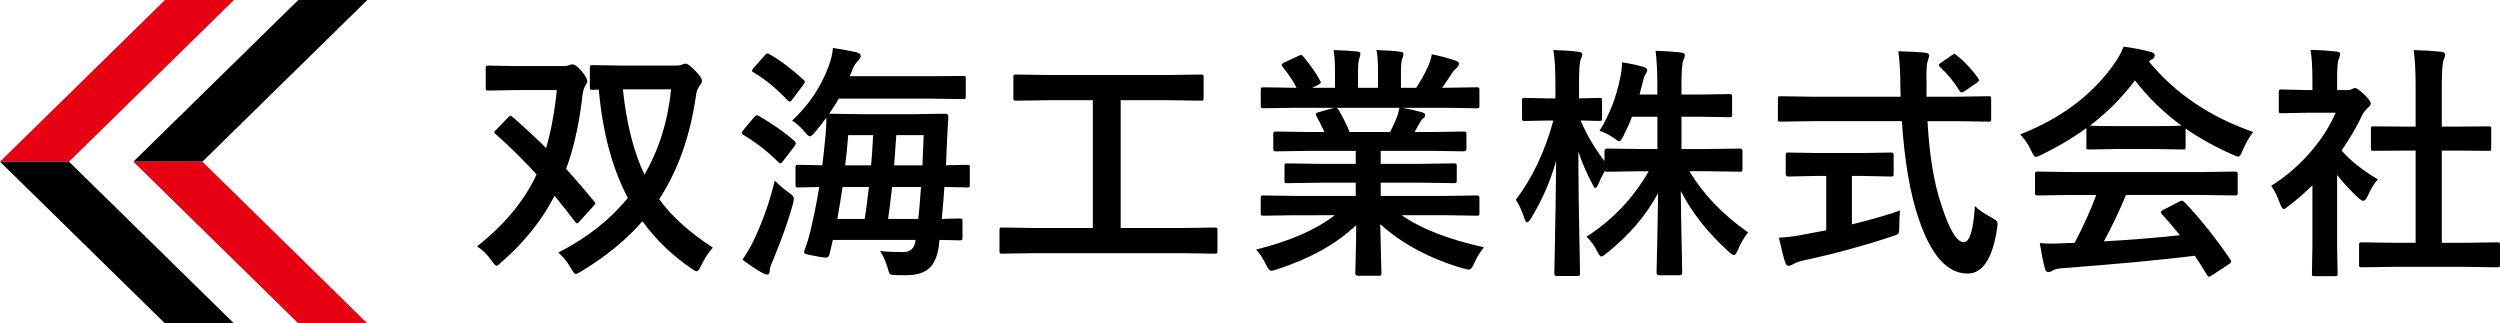
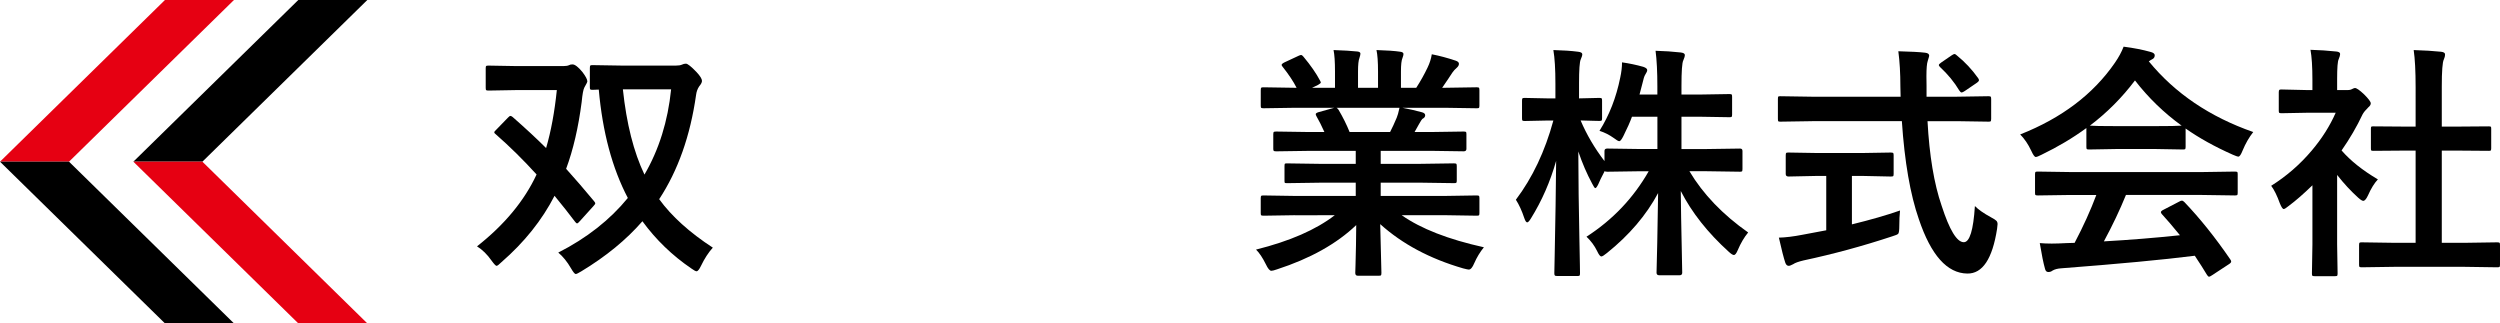
<svg xmlns="http://www.w3.org/2000/svg" version="1.1" id="レイヤー_1" x="0px" y="0px" width="236.372px" height="30.574px" viewBox="0 0 236.372 30.574" enable-background="new 0 0 236.372 30.574" xml:space="preserve">
  <g>
    <path d="M48.465,11.059c1.246,1.094,2.302,2.074,3.168,2.94c0.463-1.58,0.802-3.408,1.015-5.482h-3.83l-2.622,0.046   c-0.129,0-0.209-0.016-0.238-0.046c-0.023-0.03-0.035-0.103-0.035-0.217V6.453c0-0.121,0.016-0.193,0.046-0.217   c0.03-0.022,0.106-0.034,0.228-0.034l2.622,0.046h4.457c0.235,0,0.414-0.03,0.536-0.091c0.075-0.046,0.182-0.068,0.318-0.068   c0.229,0,0.539,0.239,0.936,0.718c0.311,0.41,0.467,0.707,0.467,0.889c0,0.062-0.096,0.255-0.285,0.582   c-0.099,0.189-0.182,0.642-0.25,1.356c-0.313,2.424-0.803,4.532-1.471,6.326c0.844,0.935,1.725,1.956,2.645,3.065   c0.076,0.092,0.113,0.16,0.113,0.206c0,0.045-0.061,0.133-0.182,0.262l-1.289,1.425c-0.113,0.137-0.201,0.205-0.262,0.205   c-0.038,0-0.099-0.053-0.182-0.16c-0.555-0.736-1.201-1.554-1.938-2.45c-1.185,2.303-2.856,4.393-5.015,6.27   c-0.236,0.235-0.393,0.353-0.468,0.353c-0.076,0-0.231-0.163-0.468-0.489c-0.41-0.586-0.869-1.038-1.379-1.356   c2.6-2.045,4.476-4.309,5.631-6.794c-1.246-1.375-2.538-2.647-3.875-3.818c-0.084-0.061-0.126-0.114-0.126-0.159   c0-0.061,0.058-0.141,0.171-0.239l1.117-1.151c0.106-0.114,0.186-0.171,0.239-0.171C48.305,10.956,48.373,10.99,48.465,11.059z    M67.396,23.414c-0.418,0.464-0.79,1.037-1.117,1.721c-0.166,0.343-0.307,0.514-0.421,0.514c-0.084,0-0.247-0.088-0.49-0.263   c-1.809-1.23-3.351-2.72-4.628-4.468c-1.52,1.748-3.442,3.324-5.768,4.73c-0.289,0.175-0.467,0.262-0.535,0.262   c-0.092,0-0.24-0.179-0.445-0.535c-0.365-0.631-0.768-1.129-1.208-1.494c2.69-1.367,4.882-3.089,6.577-5.163   c-1.475-2.812-2.391-6.227-2.747-10.247c-0.221,0.016-0.418,0.023-0.593,0.023c-0.121,0-0.193-0.016-0.217-0.046   c-0.022-0.03-0.034-0.103-0.034-0.217V6.442c0-0.137,0.015-0.221,0.046-0.251c0.03-0.023,0.099-0.034,0.205-0.034l2.804,0.045   h5.072c0.259,0,0.452-0.03,0.581-0.091c0.122-0.061,0.248-0.091,0.377-0.091c0.159,0,0.494,0.266,1.003,0.798   C66.2,7.183,66.371,7.46,66.371,7.65c0,0.137-0.088,0.308-0.262,0.513c-0.16,0.235-0.259,0.509-0.297,0.82   c-0.547,3.86-1.709,7.144-3.488,9.849C63.502,20.45,65.193,21.978,67.396,23.414z M63.453,8.448h-4.56   c0.343,3.245,1.022,5.931,2.04,8.059C62.31,14.144,63.148,11.457,63.453,8.448z" />
-     <path d="M71.762,10.967c1.375,0.806,2.5,1.6,3.374,2.383c0.068,0.076,0.103,0.145,0.103,0.205c0,0.053-0.038,0.141-0.114,0.262   l-1.071,1.391c-0.113,0.16-0.197,0.239-0.25,0.239c-0.039,0-0.111-0.037-0.217-0.113c-0.92-0.942-2.018-1.801-3.295-2.576   c-0.106-0.061-0.159-0.122-0.159-0.183c0-0.053,0.046-0.141,0.137-0.262l1.026-1.231c0.098-0.121,0.186-0.183,0.262-0.183   C71.609,10.898,71.678,10.922,71.762,10.967z M70.2,24.554c0.425-0.623,0.774-1.224,1.048-1.801   c0.859-1.793,1.528-3.686,2.007-5.676c0.464,0.463,0.894,0.832,1.288,1.105c0.342,0.221,0.513,0.418,0.513,0.593   c0,0.099-0.03,0.273-0.091,0.524c-0.381,1.428-1.011,3.21-1.893,5.346c-0.197,0.433-0.296,0.744-0.296,0.935   c0,0.25-0.08,0.376-0.239,0.376c-0.114,0-0.285-0.062-0.514-0.183C71.507,25.484,70.898,25.078,70.2,24.554z M72.765,5.131   c1.003,0.57,2.071,1.372,3.203,2.405c0.083,0.068,0.126,0.133,0.126,0.194c0,0.061-0.051,0.159-0.148,0.296l-1.026,1.368   C74.813,9.531,74.732,9.6,74.68,9.6c-0.045,0-0.113-0.034-0.205-0.103c-1.094-1.155-2.166-2.037-3.215-2.645   c-0.105-0.054-0.159-0.106-0.159-0.16c0-0.045,0.05-0.133,0.147-0.262l1.049-1.186c0.107-0.129,0.194-0.193,0.263-0.193   C72.605,5.052,72.674,5.078,72.765,5.131z M74.896,11.4c1.564-1.451,2.709-3.146,3.431-5.084c0.259-0.699,0.399-1.292,0.422-1.778   c0.768,0.106,1.505,0.239,2.212,0.399c0.28,0.068,0.421,0.187,0.421,0.354c0,0.121-0.068,0.254-0.205,0.398   c-0.251,0.251-0.429,0.513-0.536,0.787c-0.105,0.288-0.209,0.531-0.307,0.729h7.659l3.055-0.023c0.129,0,0.205,0.012,0.228,0.034   c0.023,0.023,0.035,0.088,0.035,0.194v1.687c0,0.13-0.02,0.209-0.058,0.239c-0.022,0.023-0.091,0.034-0.205,0.034l-3.055-0.045   h-8.686c-0.251,0.44-0.555,0.915-0.912,1.425l2.94,0.045h5.118l2.93-0.045c0.19,0,0.284,0.095,0.284,0.284   c-0.053,0.783-0.09,1.444-0.113,1.983l-0.113,2.61l1.982-0.045c0.129,0,0.209,0.015,0.24,0.045c0.021,0.03,0.033,0.099,0.033,0.205   v1.642c0,0.114-0.014,0.185-0.039,0.211c-0.027,0.026-0.105,0.04-0.234,0.04c-0.016,0-0.106-0.004-0.273-0.012   c-0.547-0.015-1.166-0.026-1.857-0.034c-0.046,0.745-0.13,1.752-0.252,3.021l1.676-0.046c0.137,0,0.221,0.016,0.252,0.046   c0.021,0.03,0.033,0.099,0.033,0.205v1.573c0,0.114-0.016,0.185-0.045,0.211c-0.031,0.026-0.11,0.04-0.24,0.04   c-0.022,0-0.109-0.004-0.262-0.012c-0.51-0.016-1.053-0.026-1.63-0.034l-0.046,0.513c-0.137,1.041-0.467,1.782-0.991,2.223   c-0.479,0.403-1.175,0.604-2.086,0.604c-0.639,0-1.053-0.008-1.243-0.023c-0.189-0.015-0.307-0.061-0.353-0.137   c-0.046-0.068-0.114-0.273-0.206-0.615c-0.197-0.631-0.429-1.136-0.695-1.516c0.602,0.068,1.33,0.103,2.189,0.103   c0.707,0,1.098-0.384,1.174-1.151h-7.819c-0.114,0.509-0.217,0.942-0.308,1.3c-0.046,0.25-0.164,0.376-0.354,0.376   c-0.137,0-0.441-0.046-0.912-0.137c-0.523-0.092-0.84-0.156-0.945-0.194c-0.137-0.045-0.205-0.106-0.205-0.183   c0-0.045,0.018-0.121,0.057-0.228c0.228-0.607,0.414-1.224,0.559-1.847c0.326-1.383,0.6-2.747,0.82-4.092   c-0.555,0.008-1.061,0.02-1.516,0.034c-0.305,0.008-0.461,0.012-0.468,0.012c-0.122,0-0.198-0.016-0.228-0.046   c-0.023-0.03-0.035-0.099-0.035-0.205v-1.642c0-0.121,0.02-0.193,0.058-0.216c0.022-0.023,0.091-0.034,0.205-0.034l2.269,0.045   c0.091-0.653,0.197-1.634,0.318-2.94c0.047-0.494,0.068-1.015,0.068-1.562c-0.303,0.426-0.668,0.889-1.094,1.391   c-0.205,0.251-0.361,0.376-0.467,0.376c-0.092,0-0.248-0.133-0.468-0.399C75.755,12.062,75.352,11.696,74.896,11.4z M79.171,20.701   h2.587c0.106-0.668,0.24-1.676,0.399-3.021H79.66C79.517,18.661,79.354,19.668,79.171,20.701z M80.197,12.779   c-0.069,0.92-0.164,1.869-0.285,2.85h2.45c0.061-0.623,0.126-1.573,0.194-2.85H80.197z M87.081,17.681h-2.735   c-0.152,1.345-0.277,2.353-0.377,3.021h2.85C86.902,20.025,86.99,19.019,87.081,17.681z M87.332,12.779h-2.588l-0.205,2.85h2.679   C87.279,14.322,87.316,13.372,87.332,12.779z" />
-     <path d="M97.693,23.938l-2.941,0.046c-0.121,0-0.193-0.016-0.217-0.046c-0.022-0.03-0.033-0.099-0.033-0.205v-1.961   c0-0.129,0.015-0.205,0.045-0.228c0.03-0.023,0.099-0.034,0.205-0.034l2.941,0.045h5.631V9.474h-4.104L96.063,9.52   c-0.121,0-0.193-0.015-0.217-0.046c-0.021-0.03-0.033-0.099-0.033-0.205V7.297c0-0.121,0.015-0.193,0.045-0.217   c0.031-0.022,0.1-0.034,0.205-0.034l3.158,0.046h11.193l3.134-0.046c0.122,0,0.194,0.016,0.217,0.046s0.034,0.099,0.034,0.205   v1.972c0,0.122-0.016,0.194-0.045,0.217c-0.031,0.022-0.1,0.034-0.206,0.034l-3.134-0.046h-4.457v12.082h5.949l2.941-0.045   c0.121,0,0.197,0.015,0.229,0.045c0.021,0.031,0.033,0.103,0.033,0.217v1.961c0,0.113-0.014,0.185-0.039,0.211   c-0.027,0.026-0.102,0.04-0.223,0.04l-2.941-0.046H97.693z" />
    <path d="M122.427,20.348l-2.952,0.046c-0.13,0-0.21-0.015-0.24-0.046c-0.022-0.03-0.034-0.099-0.034-0.205v-1.391   c0-0.129,0.016-0.209,0.046-0.239c0.03-0.022,0.106-0.034,0.229-0.034l2.952,0.046h5.756v-1.254h-3.283l-3.226,0.046   c-0.121,0-0.189-0.016-0.205-0.046c-0.016-0.022-0.022-0.095-0.022-0.217v-1.333c0-0.137,0.011-0.217,0.034-0.24   c0.022-0.022,0.087-0.034,0.193-0.034l3.226,0.046h3.283v-1.23h-4.389l-3.123,0.045c-0.137,0-0.217-0.015-0.239-0.045   c-0.03-0.023-0.046-0.084-0.046-0.183V12.7c0-0.13,0.02-0.206,0.058-0.229c0.03-0.022,0.106-0.034,0.228-0.034l3.123,0.046h1.425   c-0.258-0.578-0.505-1.067-0.74-1.471c-0.054-0.099-0.08-0.171-0.08-0.217c0-0.068,0.08-0.129,0.239-0.182l1.516-0.422h-3.727   l-2.952,0.045c-0.13,0-0.21-0.015-0.24-0.045c-0.022-0.03-0.034-0.099-0.034-0.205V8.539c0-0.137,0.016-0.22,0.046-0.251   c0.03-0.022,0.106-0.034,0.229-0.034l2.952,0.046h0.159c-0.297-0.593-0.741-1.261-1.334-2.006c-0.053-0.061-0.079-0.114-0.079-0.16   c0-0.068,0.091-0.147,0.273-0.239l1.345-0.627c0.099-0.045,0.171-0.068,0.217-0.068c0.068,0,0.145,0.054,0.228,0.16   c0.685,0.82,1.208,1.576,1.573,2.268c0.046,0.084,0.068,0.142,0.068,0.172c0,0.053-0.088,0.129-0.262,0.228L124.057,8.3h2.165   V6.761c0-0.919-0.045-1.596-0.137-2.028c0.942,0.03,1.694,0.076,2.257,0.137c0.19,0.022,0.285,0.091,0.285,0.205   c0,0.076-0.03,0.209-0.091,0.398c-0.092,0.221-0.137,0.65-0.137,1.288V8.3h1.892V6.784c0-0.935-0.049-1.619-0.147-2.052   c0.987,0.03,1.735,0.083,2.245,0.159c0.205,0.023,0.308,0.096,0.308,0.217c0,0.084-0.03,0.205-0.091,0.364   c-0.1,0.221-0.148,0.65-0.148,1.288V8.3h1.447c0.403-0.623,0.76-1.261,1.071-1.915c0.198-0.41,0.331-0.828,0.399-1.254   c0.737,0.145,1.489,0.346,2.257,0.604c0.205,0.068,0.308,0.167,0.308,0.296c0,0.137-0.076,0.271-0.229,0.399   c-0.137,0.114-0.27,0.262-0.398,0.444c-0.197,0.312-0.517,0.786-0.957,1.425h0.33l2.94-0.046c0.122,0,0.194,0.02,0.217,0.058   c0.022,0.03,0.034,0.106,0.034,0.228v1.448c0,0.121-0.016,0.193-0.046,0.216c-0.03,0.023-0.099,0.034-0.205,0.034l-2.94-0.045   h-4.092c0.646,0.121,1.262,0.262,1.847,0.422c0.205,0.053,0.308,0.147,0.308,0.284c0,0.145-0.088,0.259-0.262,0.342   c-0.046,0.031-0.152,0.194-0.319,0.49l-0.422,0.753h1.516l3.123-0.046c0.129,0,0.205,0.016,0.229,0.046   c0.022,0.03,0.034,0.103,0.034,0.217v1.379c0,0.152-0.088,0.228-0.263,0.228l-3.123-0.045h-4.719v1.23h3.716l3.214-0.046   c0.13,0,0.205,0.02,0.229,0.058c0.022,0.03,0.034,0.103,0.034,0.217v1.333c0,0.122-0.014,0.196-0.04,0.223s-0.101,0.04-0.223,0.04   l-3.214-0.046h-3.716v1.254h6.144l2.94-0.046c0.122,0,0.194,0.02,0.217,0.058c0.022,0.03,0.034,0.103,0.034,0.216v1.391   c0,0.114-0.014,0.185-0.04,0.211c-0.026,0.027-0.097,0.04-0.211,0.04l-2.94-0.046h-4.16c1.816,1.276,4.407,2.287,7.773,3.032   c-0.364,0.448-0.669,0.95-0.912,1.505c-0.167,0.402-0.338,0.604-0.513,0.604c-0.068,0-0.247-0.038-0.536-0.113   c-3.146-0.912-5.76-2.307-7.842-4.184l0.114,4.616c0,0.121-0.016,0.197-0.046,0.229c-0.03,0.022-0.099,0.034-0.205,0.034h-1.983   c-0.159,0-0.239-0.088-0.239-0.263c0-0.076,0.008-0.319,0.023-0.729c0.037-1.254,0.061-2.519,0.068-3.796   c-1.854,1.771-4.351,3.165-7.489,4.184c-0.259,0.091-0.437,0.137-0.535,0.137c-0.152,0-0.323-0.201-0.514-0.604   c-0.312-0.631-0.623-1.098-0.935-1.401c3.191-0.798,5.673-1.881,7.443-3.249H122.427z M132.058,11.127   c0.076-0.167,0.164-0.479,0.263-0.935h-5.95c0.038,0.015,0.099,0.076,0.183,0.182c0.418,0.707,0.768,1.41,1.049,2.109h3.829   C131.637,12.088,131.845,11.636,132.058,11.127z" />
    <path d="M151.229,12.369c0.927-1.467,1.58-3.142,1.961-5.026c0.113-0.517,0.171-0.999,0.171-1.448   c0.691,0.1,1.36,0.239,2.006,0.422c0.251,0.084,0.376,0.187,0.376,0.308c0,0.1-0.064,0.247-0.193,0.445   c-0.076,0.106-0.168,0.395-0.273,0.866c-0.031,0.137-0.118,0.471-0.263,1.003h1.688V8.186c0-1.405-0.058-2.534-0.171-3.385   c0.843,0.022,1.633,0.076,2.37,0.159c0.267,0.03,0.399,0.11,0.399,0.239c0,0.122-0.05,0.293-0.148,0.514   c-0.114,0.22-0.171,1.029-0.171,2.428v0.798h1.71l2.826-0.046c0.122,0,0.194,0.016,0.217,0.046c0.023,0.03,0.034,0.106,0.034,0.228   v1.664c0,0.122-0.015,0.194-0.045,0.217c-0.031,0.022-0.1,0.034-0.206,0.034l-2.826-0.046h-1.71v3.055h2.405l3.135-0.045   c0.151,0,0.228,0.076,0.228,0.228v1.688c0,0.121-0.012,0.197-0.034,0.228s-0.088,0.046-0.193,0.046l-3.135-0.046h-1.653   c1.292,2.166,3.143,4.096,5.552,5.79c-0.381,0.464-0.707,1.019-0.98,1.664c-0.13,0.313-0.251,0.468-0.365,0.468   c-0.106,0-0.27-0.103-0.49-0.308c-1.982-1.794-3.495-3.708-4.536-5.745c0.015,1.551,0.046,3.332,0.091,5.346   c0.03,1.573,0.046,2.367,0.046,2.383c0,0.159-0.084,0.239-0.251,0.239h-1.915c-0.175,0-0.262-0.08-0.262-0.239   c0-0.062,0.022-1.019,0.068-2.873c0.03-1.777,0.057-3.331,0.08-4.661c-1.117,2.09-2.729,3.978-4.833,5.665   c-0.267,0.22-0.445,0.33-0.536,0.33c-0.106,0-0.239-0.171-0.398-0.513c-0.244-0.502-0.578-0.954-1.004-1.356   c2.478-1.596,4.438-3.659,5.882-6.189h-0.774l-3.146,0.046c-0.145,0-0.225-0.023-0.239-0.068c-0.312,0.593-0.513,1.007-0.604,1.242   c-0.121,0.251-0.216,0.376-0.284,0.376c-0.062,0-0.16-0.141-0.297-0.422c-0.502-0.927-0.938-1.941-1.311-3.043   c0.007,2.652,0.041,5.422,0.103,8.31c0.007,0.623,0.022,1.436,0.046,2.438c0.007,0.448,0.011,0.703,0.011,0.764   c0,0.122-0.016,0.198-0.046,0.229c-0.03,0.022-0.099,0.034-0.205,0.034h-1.892c-0.137,0-0.217-0.02-0.239-0.057   c-0.03-0.023-0.046-0.092-0.046-0.206c0-0.068,0.012-0.638,0.034-1.709c0.068-3.291,0.114-6.262,0.137-8.914   c-0.555,1.961-1.349,3.773-2.382,5.438c-0.152,0.25-0.271,0.376-0.354,0.376c-0.092,0-0.183-0.133-0.273-0.399   c-0.229-0.69-0.494-1.272-0.798-1.743c1.572-2.082,2.754-4.578,3.545-7.489h-0.514l-2.188,0.046c-0.121,0-0.197-0.016-0.228-0.046   c-0.022-0.03-0.034-0.103-0.034-0.217V9.52c0-0.121,0.015-0.197,0.046-0.228c0.03-0.023,0.103-0.034,0.216-0.034l2.188,0.045h0.707   V7.912c0-1.375-0.064-2.436-0.193-3.18c0.919,0.022,1.698,0.076,2.336,0.159c0.267,0.03,0.399,0.11,0.399,0.239   c0,0.106-0.05,0.271-0.148,0.49c-0.106,0.221-0.159,0.973-0.159,2.257v1.425l1.915-0.045c0.121,0,0.197,0.015,0.228,0.045   c0.022,0.03,0.034,0.103,0.034,0.217v1.652c0,0.13-0.016,0.206-0.046,0.229s-0.103,0.034-0.216,0.034l-0.524-0.012   c-0.365-0.015-0.779-0.026-1.242-0.034c0.569,1.338,1.321,2.618,2.257,3.842v-0.958c0-0.151,0.087-0.228,0.262-0.228l3.146,0.045   h1.596v-3.055h-2.405c-0.175,0.486-0.448,1.103-0.821,1.847c-0.159,0.312-0.284,0.468-0.376,0.468c-0.091,0-0.27-0.103-0.535-0.308   C152.151,12.745,151.707,12.521,151.229,12.369z" />
    <path d="M171.323,11.457l-2.998,0.046c-0.106,0-0.171-0.014-0.193-0.04c-0.023-0.026-0.034-0.108-0.034-0.245V9.383   c0-0.145,0.011-0.228,0.034-0.251c0.022-0.022,0.087-0.034,0.193-0.034l2.998,0.046h8.378l-0.022-0.958   c0-1.254-0.065-2.366-0.194-3.34c1.186,0.031,2.033,0.076,2.542,0.138c0.251,0.03,0.376,0.125,0.376,0.284   c0,0.038-0.046,0.202-0.137,0.49c-0.084,0.236-0.125,0.723-0.125,1.459c0,0.19,0.004,0.49,0.011,0.9v1.026h2.873l2.986-0.046   c0.121,0,0.193,0.02,0.217,0.058c0.022,0.03,0.034,0.106,0.034,0.228v1.835c0,0.137-0.016,0.221-0.046,0.251   c-0.022,0.022-0.091,0.034-0.205,0.034l-2.986-0.046h-2.781c0.175,3.253,0.619,5.916,1.333,7.99   c0.745,2.303,1.444,3.454,2.098,3.454c0.555,0,0.904-1.14,1.049-3.42c0.326,0.335,0.832,0.688,1.516,1.061   c0.281,0.151,0.452,0.262,0.513,0.33c0.076,0.076,0.114,0.183,0.114,0.319c0,0.068-0.015,0.217-0.046,0.444   c-0.44,2.842-1.379,4.252-2.814,4.229c-1.908-0.022-3.436-1.736-4.583-5.141c-0.813-2.34-1.349-5.429-1.606-9.267H171.323z    M176.008,16.632h-0.912v4.582c1.771-0.433,3.287-0.869,4.549-1.311c-0.046,0.426-0.069,0.916-0.069,1.471   c0,0.402-0.034,0.646-0.103,0.729c-0.061,0.068-0.258,0.151-0.592,0.25c-2.759,0.912-5.544,1.669-8.355,2.269   c-0.479,0.114-0.806,0.231-0.98,0.354c-0.197,0.106-0.338,0.159-0.422,0.159c-0.151,0-0.262-0.103-0.33-0.308   c-0.145-0.433-0.346-1.22-0.604-2.359c0.631-0.015,1.375-0.106,2.234-0.273l2.245-0.422v-5.141h-0.798l-2.77,0.058   c-0.175,0-0.263-0.08-0.263-0.239v-1.744c0-0.137,0.016-0.221,0.046-0.251c0.03-0.022,0.103-0.034,0.217-0.034l2.77,0.046h4.138   l2.759-0.046c0.129,0,0.209,0.019,0.239,0.057c0.022,0.031,0.034,0.106,0.034,0.229v1.744c0,0.113-0.016,0.182-0.046,0.205   c-0.038,0.022-0.113,0.034-0.228,0.034L176.008,16.632z M185.024,5.245c0.76,0.615,1.429,1.33,2.006,2.143   c0.053,0.076,0.08,0.141,0.08,0.194c0,0.076-0.08,0.167-0.239,0.273l-1.106,0.752c-0.137,0.092-0.235,0.137-0.296,0.137   c-0.068,0-0.141-0.061-0.217-0.182c-0.471-0.791-1.079-1.531-1.823-2.223c-0.076-0.076-0.114-0.138-0.114-0.183   c0-0.061,0.072-0.141,0.217-0.239l0.979-0.673c0.138-0.091,0.229-0.137,0.274-0.137C184.854,5.108,184.933,5.154,185.024,5.245z" />
    <path d="M213.041,12.483c-0.396,0.501-0.729,1.083-1.003,1.744c-0.152,0.387-0.285,0.581-0.399,0.581   c-0.084,0-0.262-0.061-0.536-0.183c-1.694-0.752-3.18-1.576-4.456-2.474v1.732c0,0.122-0.016,0.194-0.046,0.217   c-0.03,0.023-0.099,0.034-0.205,0.034l-2.645-0.046h-3.591l-2.645,0.046c-0.121,0-0.193-0.015-0.216-0.046   c-0.023-0.03-0.034-0.099-0.034-0.205v-1.777c-1.277,0.935-2.687,1.774-4.229,2.519c-0.281,0.145-0.467,0.217-0.559,0.217   c-0.106,0-0.247-0.194-0.421-0.581c-0.297-0.631-0.646-1.147-1.049-1.551c3.929-1.55,6.915-3.811,8.959-6.782   c0.357-0.517,0.631-1.021,0.82-1.516c0.95,0.122,1.79,0.285,2.52,0.49c0.281,0.068,0.422,0.175,0.422,0.319   c0,0.175-0.076,0.3-0.229,0.376c-0.099,0.046-0.209,0.114-0.33,0.205C205.64,8.82,208.93,11.047,213.041,12.483z M195.772,18.434   l-3.09,0.045c-0.129,0-0.209-0.015-0.239-0.045c-0.022-0.03-0.034-0.1-0.034-0.206v-1.755c0-0.121,0.016-0.193,0.046-0.217   c0.03-0.022,0.106-0.034,0.228-0.034l3.09,0.046h12.436l3.089-0.046c0.129,0,0.209,0.016,0.239,0.046   c0.022,0.03,0.034,0.099,0.034,0.205v1.755c0,0.114-0.014,0.185-0.04,0.211c-0.026,0.027-0.104,0.04-0.233,0.04l-3.089-0.045   h-7.204c-0.577,1.421-1.272,2.883-2.086,4.388c2.432-0.137,4.829-0.33,7.192-0.581c-0.714-0.874-1.28-1.535-1.698-1.983   c-0.068-0.076-0.103-0.141-0.103-0.193c0-0.076,0.08-0.152,0.239-0.229l1.493-0.775c0.106-0.061,0.189-0.091,0.251-0.091   c0.068,0,0.148,0.046,0.239,0.137c1.474,1.543,2.922,3.351,4.343,5.426c0.053,0.075,0.08,0.141,0.08,0.193   c0,0.076-0.064,0.156-0.194,0.239l-1.618,1.061c-0.137,0.091-0.229,0.137-0.273,0.137c-0.062,0-0.126-0.054-0.194-0.16   c-0.312-0.523-0.699-1.132-1.162-1.823c-3.017,0.38-7.22,0.775-12.606,1.186c-0.357,0.022-0.639,0.095-0.844,0.217   c-0.114,0.091-0.247,0.137-0.399,0.137c-0.167,0-0.273-0.11-0.319-0.331c-0.144-0.509-0.308-1.311-0.489-2.405   c0.356,0.031,0.732,0.046,1.128,0.046c0.38,0,0.851-0.015,1.413-0.046l0.753-0.022c0.828-1.573,1.512-3.081,2.052-4.524H195.772z    M197.596,11.879c0.273,0.03,1.129,0.046,2.564,0.046h3.591c1.337,0,2.177-0.016,2.52-0.046c-1.68-1.216-3.15-2.641-4.412-4.274   C200.628,9.238,199.207,10.663,197.596,11.879z" />
    <path d="M214.738,17.566c1.451-0.911,2.731-2.024,3.841-3.339c0.958-1.133,1.71-2.322,2.258-3.568h-2.645l-2.474,0.046   c-0.122,0-0.198-0.016-0.229-0.046c-0.022-0.03-0.034-0.099-0.034-0.205V8.722c0-0.121,0.02-0.197,0.058-0.228   c0.022-0.023,0.091-0.034,0.205-0.034l2.474,0.057h0.444V7.559c0-1.246-0.062-2.195-0.183-2.85c0.836,0.023,1.646,0.076,2.428,0.16   c0.251,0.022,0.376,0.103,0.376,0.239c0,0.106-0.045,0.27-0.137,0.49c-0.099,0.183-0.147,0.802-0.147,1.857v1.061h0.979   c0.19,0,0.339-0.034,0.445-0.103c0.121-0.061,0.209-0.092,0.262-0.092c0.152,0,0.44,0.202,0.866,0.604   c0.418,0.418,0.627,0.699,0.627,0.844c0,0.129-0.076,0.255-0.228,0.376c-0.259,0.251-0.441,0.475-0.548,0.673   c-0.539,1.147-1.2,2.283-1.983,3.408c0.836,0.965,1.979,1.877,3.432,2.735c-0.335,0.357-0.646,0.862-0.935,1.516   c-0.16,0.342-0.309,0.513-0.445,0.513c-0.099,0-0.254-0.095-0.467-0.284c-0.707-0.639-1.376-1.36-2.006-2.166v6.565l0.045,2.747   c0,0.121-0.015,0.197-0.045,0.228c-0.038,0.023-0.118,0.034-0.24,0.034h-1.869c-0.129,0-0.209-0.015-0.239-0.045   c-0.022-0.031-0.034-0.104-0.034-0.217l0.046-2.747v-5.585c-0.821,0.798-1.562,1.443-2.223,1.938   c-0.251,0.205-0.414,0.308-0.49,0.308c-0.099,0-0.221-0.179-0.365-0.535C215.293,18.494,215.02,17.939,214.738,17.566z    M226.433,25.227l-3.134,0.045c-0.122,0-0.194-0.015-0.217-0.045s-0.034-0.099-0.034-0.205v-1.847c0-0.122,0.013-0.195,0.04-0.223   c0.026-0.026,0.097-0.04,0.211-0.04l3.134,0.046h1.961v-8.72h-1.049l-2.94,0.023c-0.114,0-0.183-0.012-0.205-0.034   c-0.023-0.023-0.034-0.092-0.034-0.206v-1.846c0-0.114,0.015-0.183,0.045-0.206c0.023-0.015,0.088-0.022,0.194-0.022l2.94,0.022   h1.049V8.254c0-1.527-0.061-2.701-0.183-3.521c1.003,0.03,1.866,0.083,2.588,0.159c0.251,0.03,0.376,0.11,0.376,0.239   c0,0.168-0.038,0.331-0.114,0.49c-0.129,0.251-0.193,1.105-0.193,2.564v3.784h1.471l2.94-0.022c0.129,0,0.205,0.012,0.228,0.034   c0.023,0.023,0.034,0.088,0.034,0.194v1.846c0,0.122-0.019,0.194-0.057,0.217c-0.022,0.016-0.091,0.023-0.205,0.023l-2.94-0.023   h-1.471v8.72h2.12l3.111-0.046c0.13,0,0.209,0.016,0.239,0.046c0.023,0.03,0.034,0.103,0.034,0.217v1.847   c0,0.121-0.015,0.193-0.045,0.216c-0.03,0.023-0.106,0.034-0.229,0.034l-3.111-0.045H226.433z" />
  </g>
  <g>
    <polygon fill="#E60012" points="0,15.287 6.525,15.287 22.121,0 15.596,0  " />
    <polygon points="0,15.287 6.525,15.287 22.121,30.574 15.596,30.574  " />
    <polygon points="12.608,15.287 19.135,15.287 34.729,0 28.203,0  " />
    <polygon fill="#E60012" points="12.608,15.287 19.135,15.287 34.729,30.574 28.203,30.574  " />
  </g>
</svg>